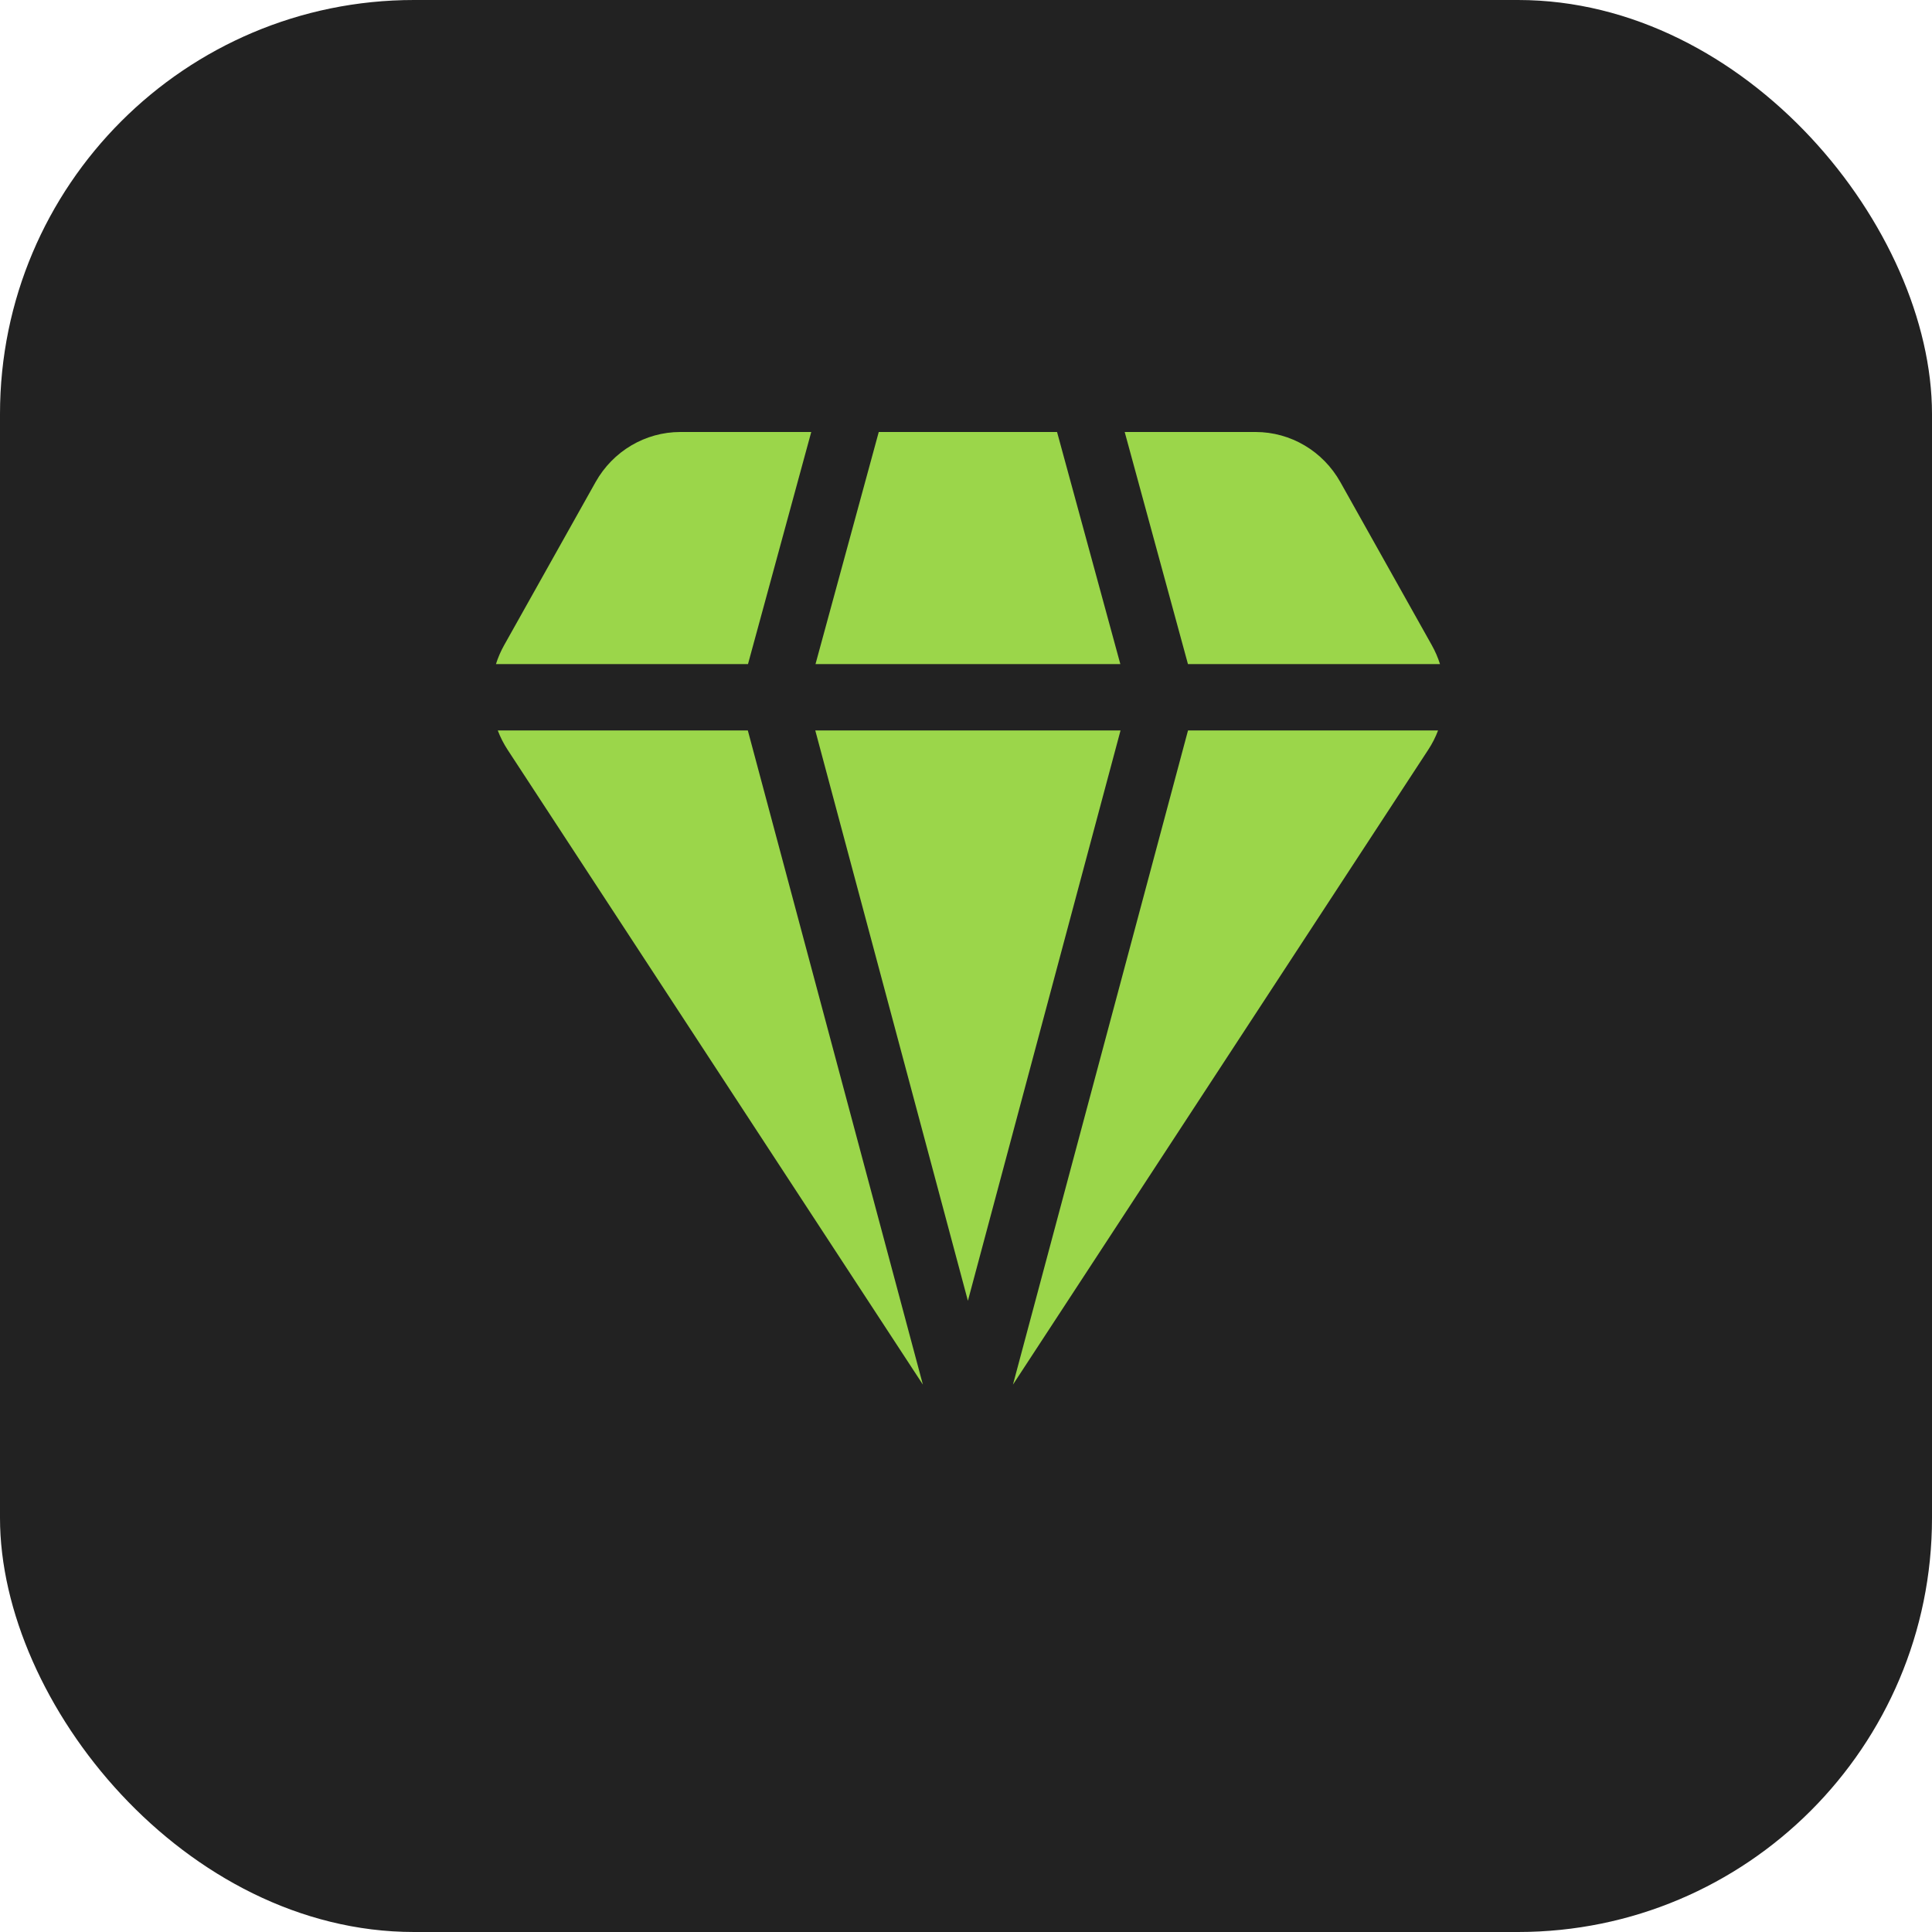
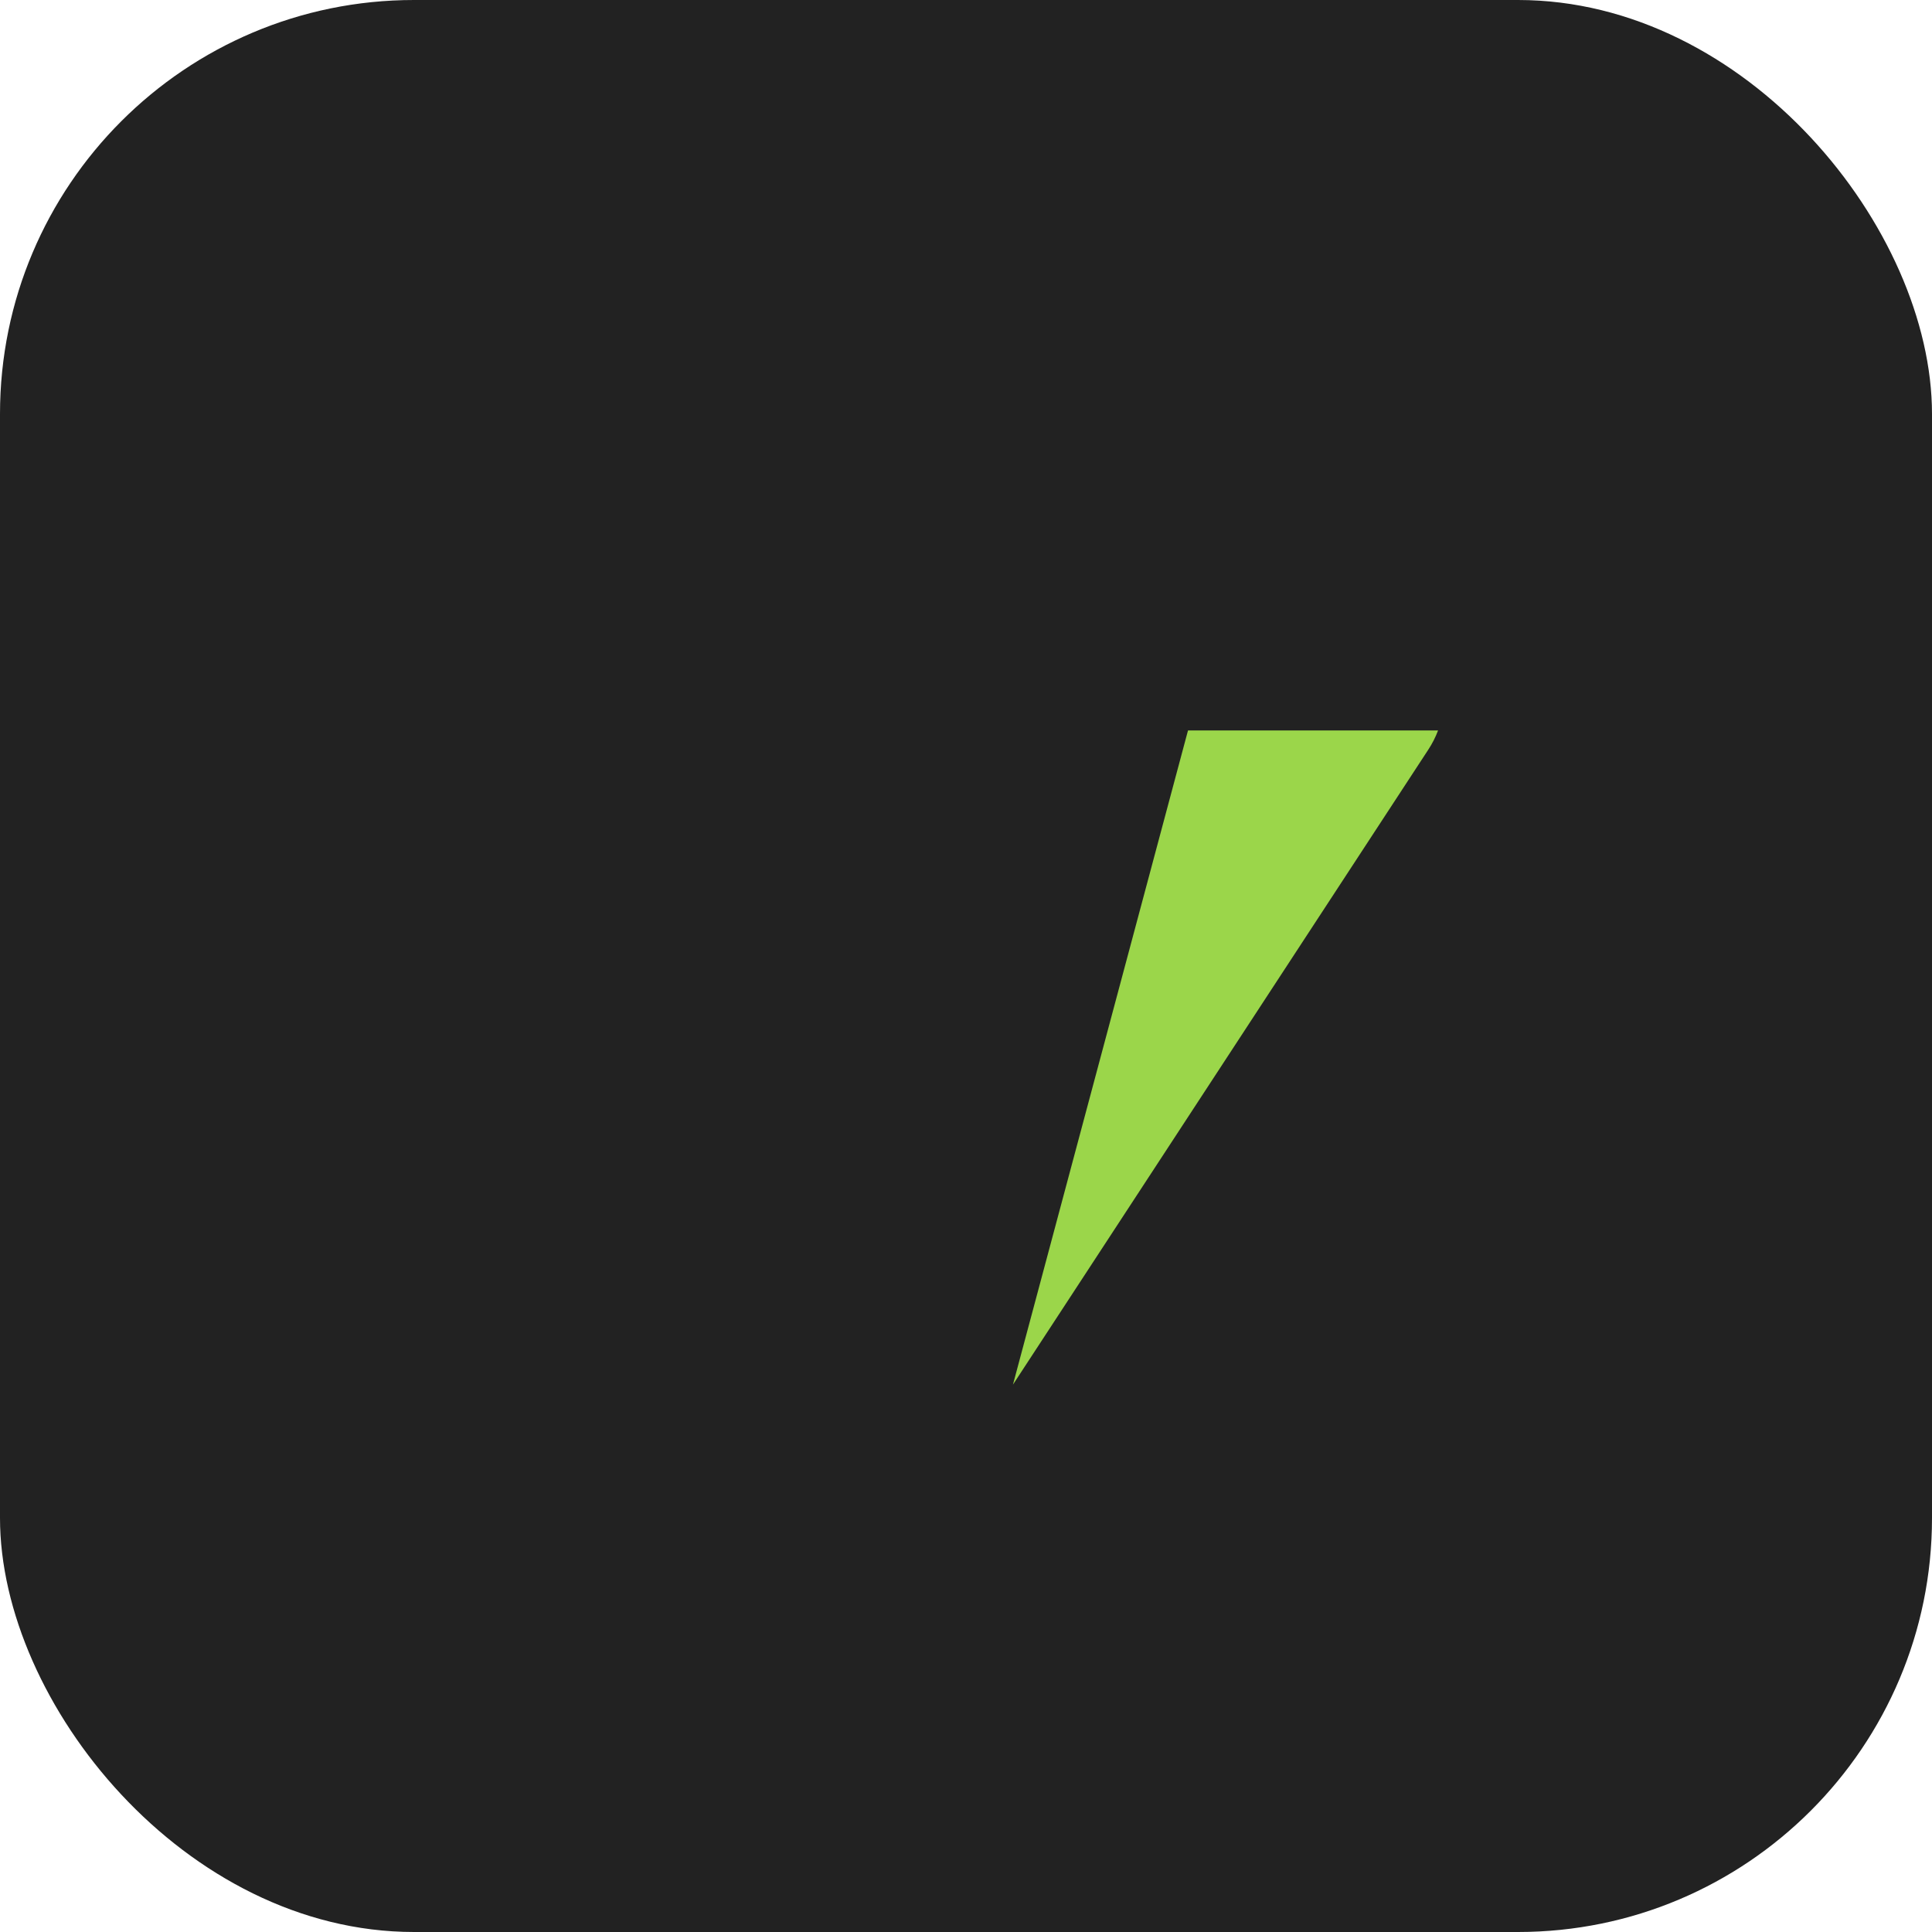
<svg xmlns="http://www.w3.org/2000/svg" width="70" height="70" viewBox="0 0 70 70" fill="none">
  <rect width="70" height="70" rx="15" fill="#222222" />
-   <path d="M24.649 15.652L29.393 15.652L27.101 24.062H17.969C18.043 23.827 18.142 23.598 18.265 23.378L21.578 17.468C22.208 16.345 23.38 15.652 24.649 15.652Z" fill="#9BD64A" />
-   <path d="M18.035 26.465C18.127 26.708 18.246 26.943 18.392 27.166L33.438 50.167L27.095 26.465H18.035Z" fill="#9BD64A" />
-   <path d="M29.539 26.465L35.069 47.13L40.599 26.465H29.539Z" fill="#9BD64A" />
  <path d="M43.044 26.465L36.701 50.168L51.747 27.166C51.893 26.944 52.012 26.709 52.104 26.465H43.044Z" fill="#9BD64A" />
-   <path d="M52.174 24.062H43.042L40.75 15.652H45.493C46.763 15.652 47.934 16.345 48.564 17.468L51.878 23.378C52.001 23.598 52.1 23.827 52.174 24.062Z" fill="#9BD64A" />
-   <path d="M40.592 24.062H29.547L31.839 15.652H38.299L40.592 24.062Z" fill="#9BD64A" />
</svg>